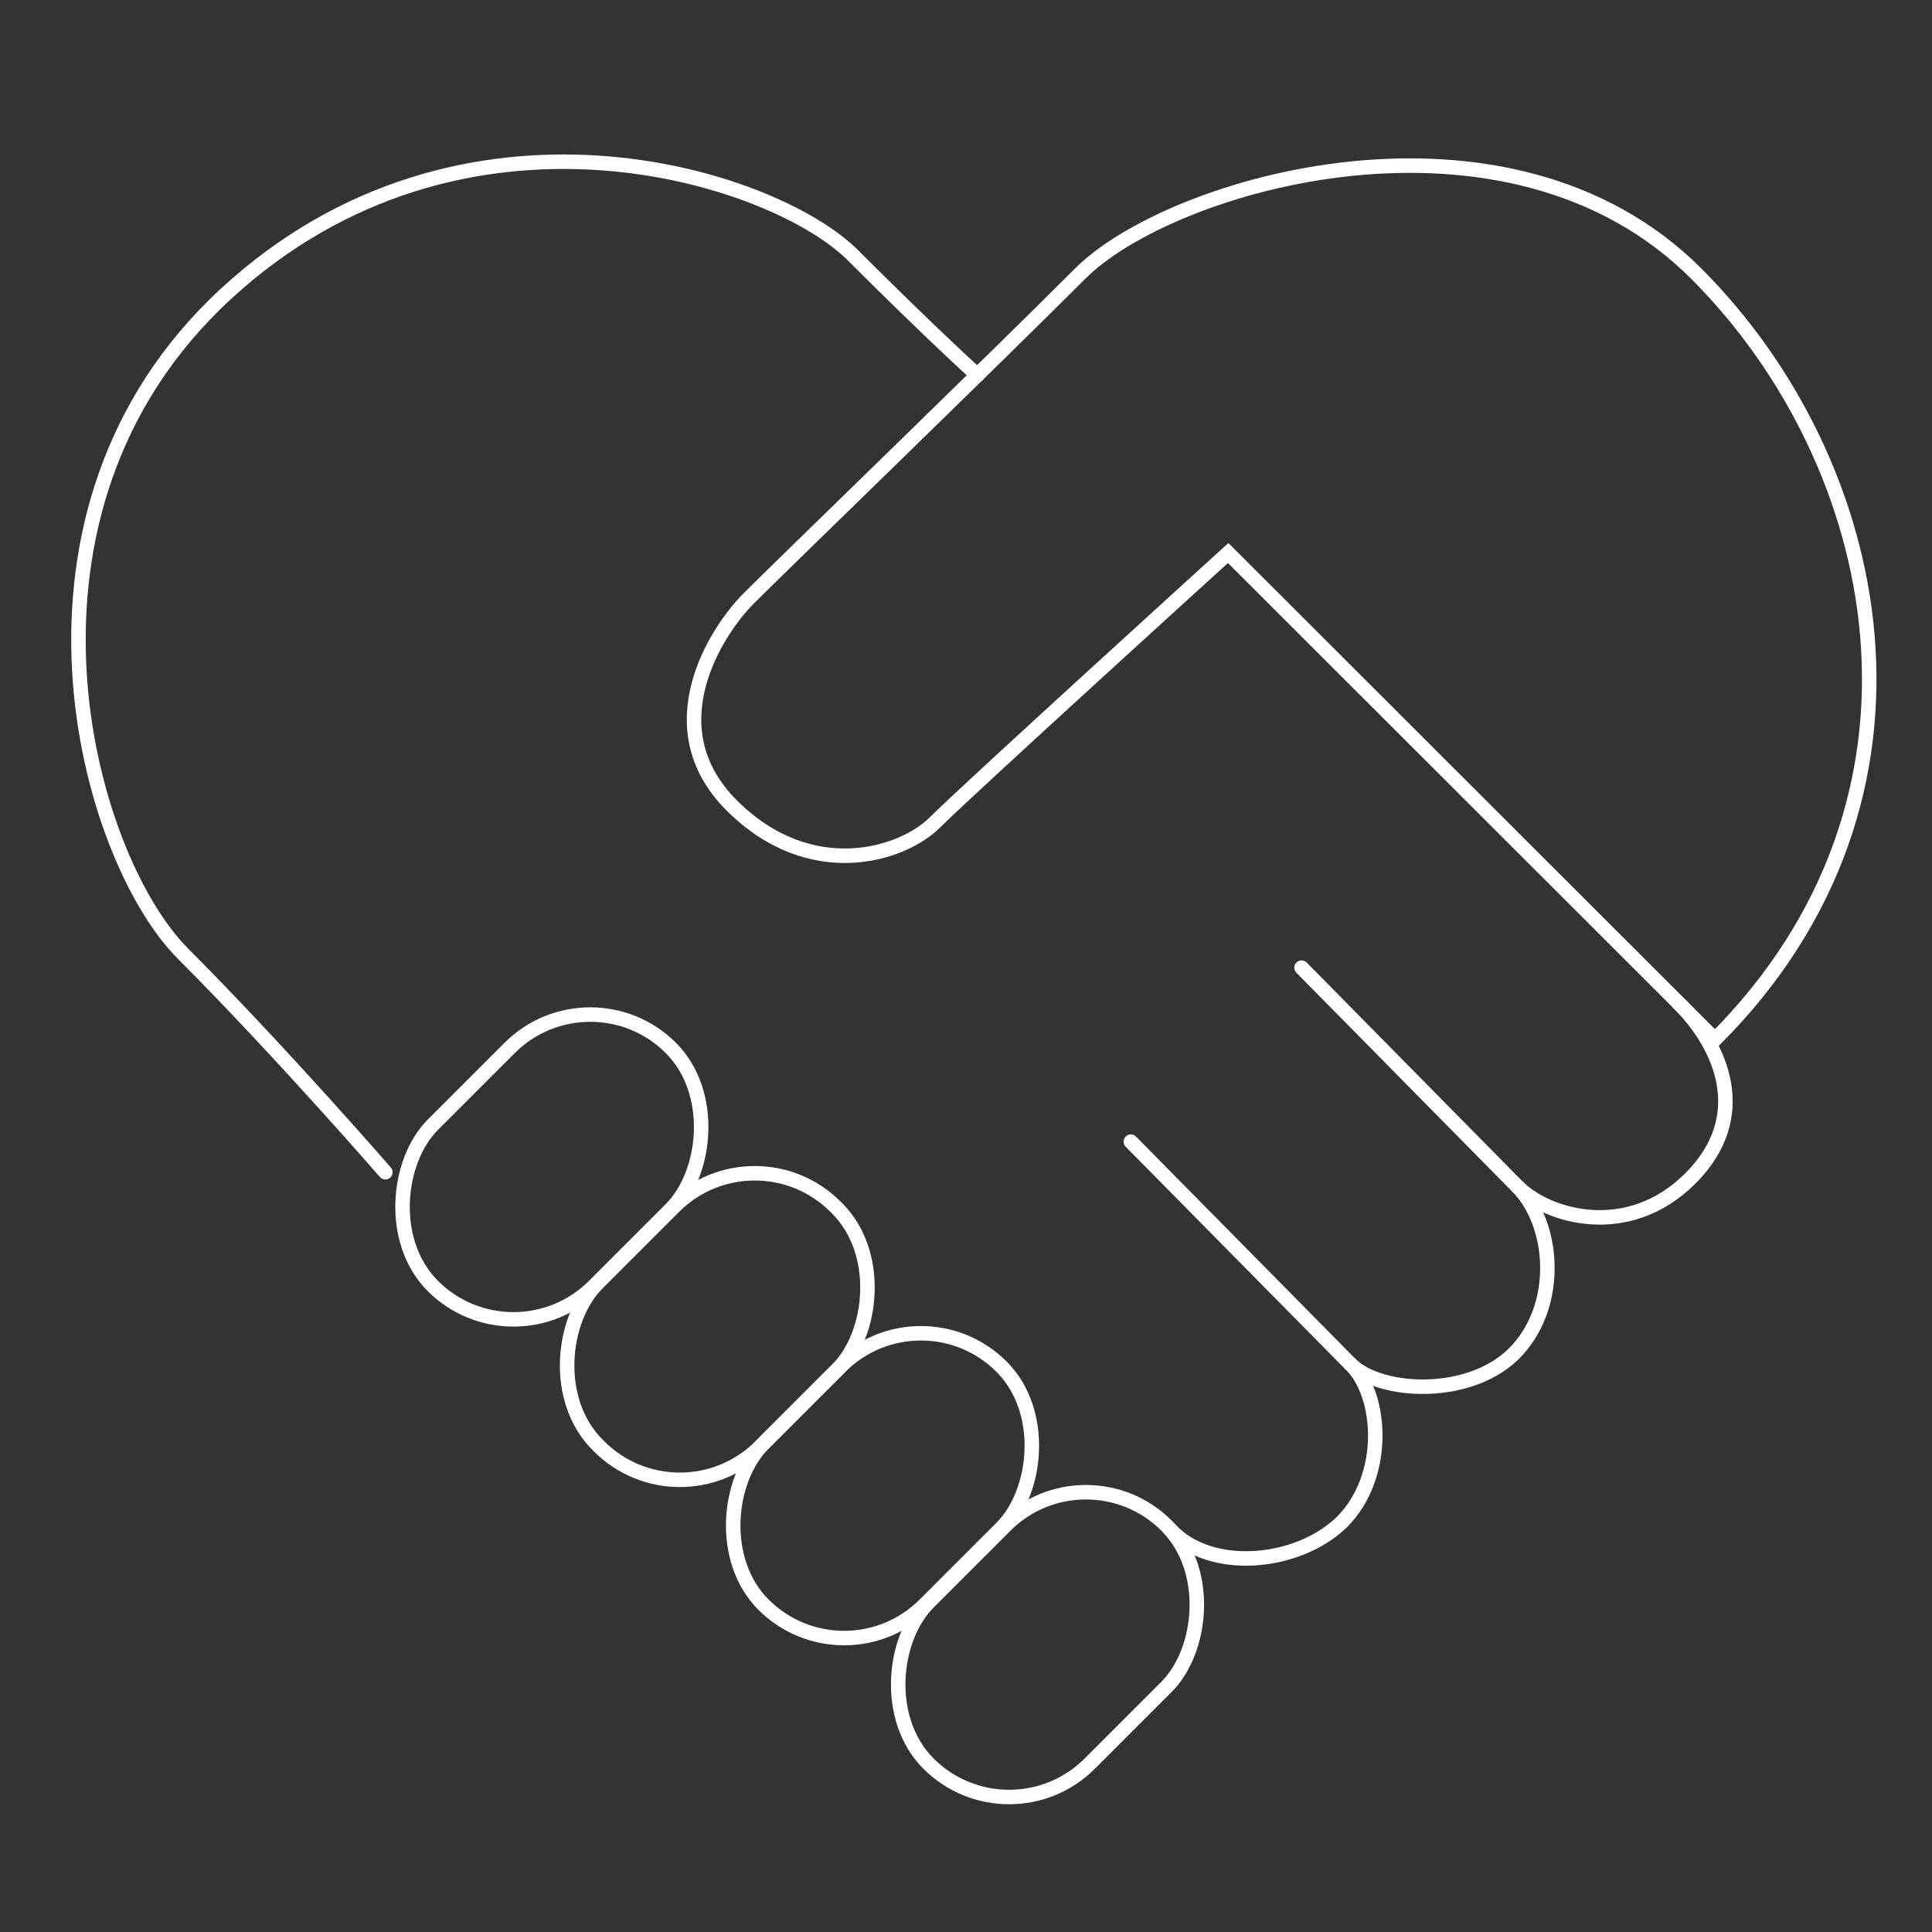
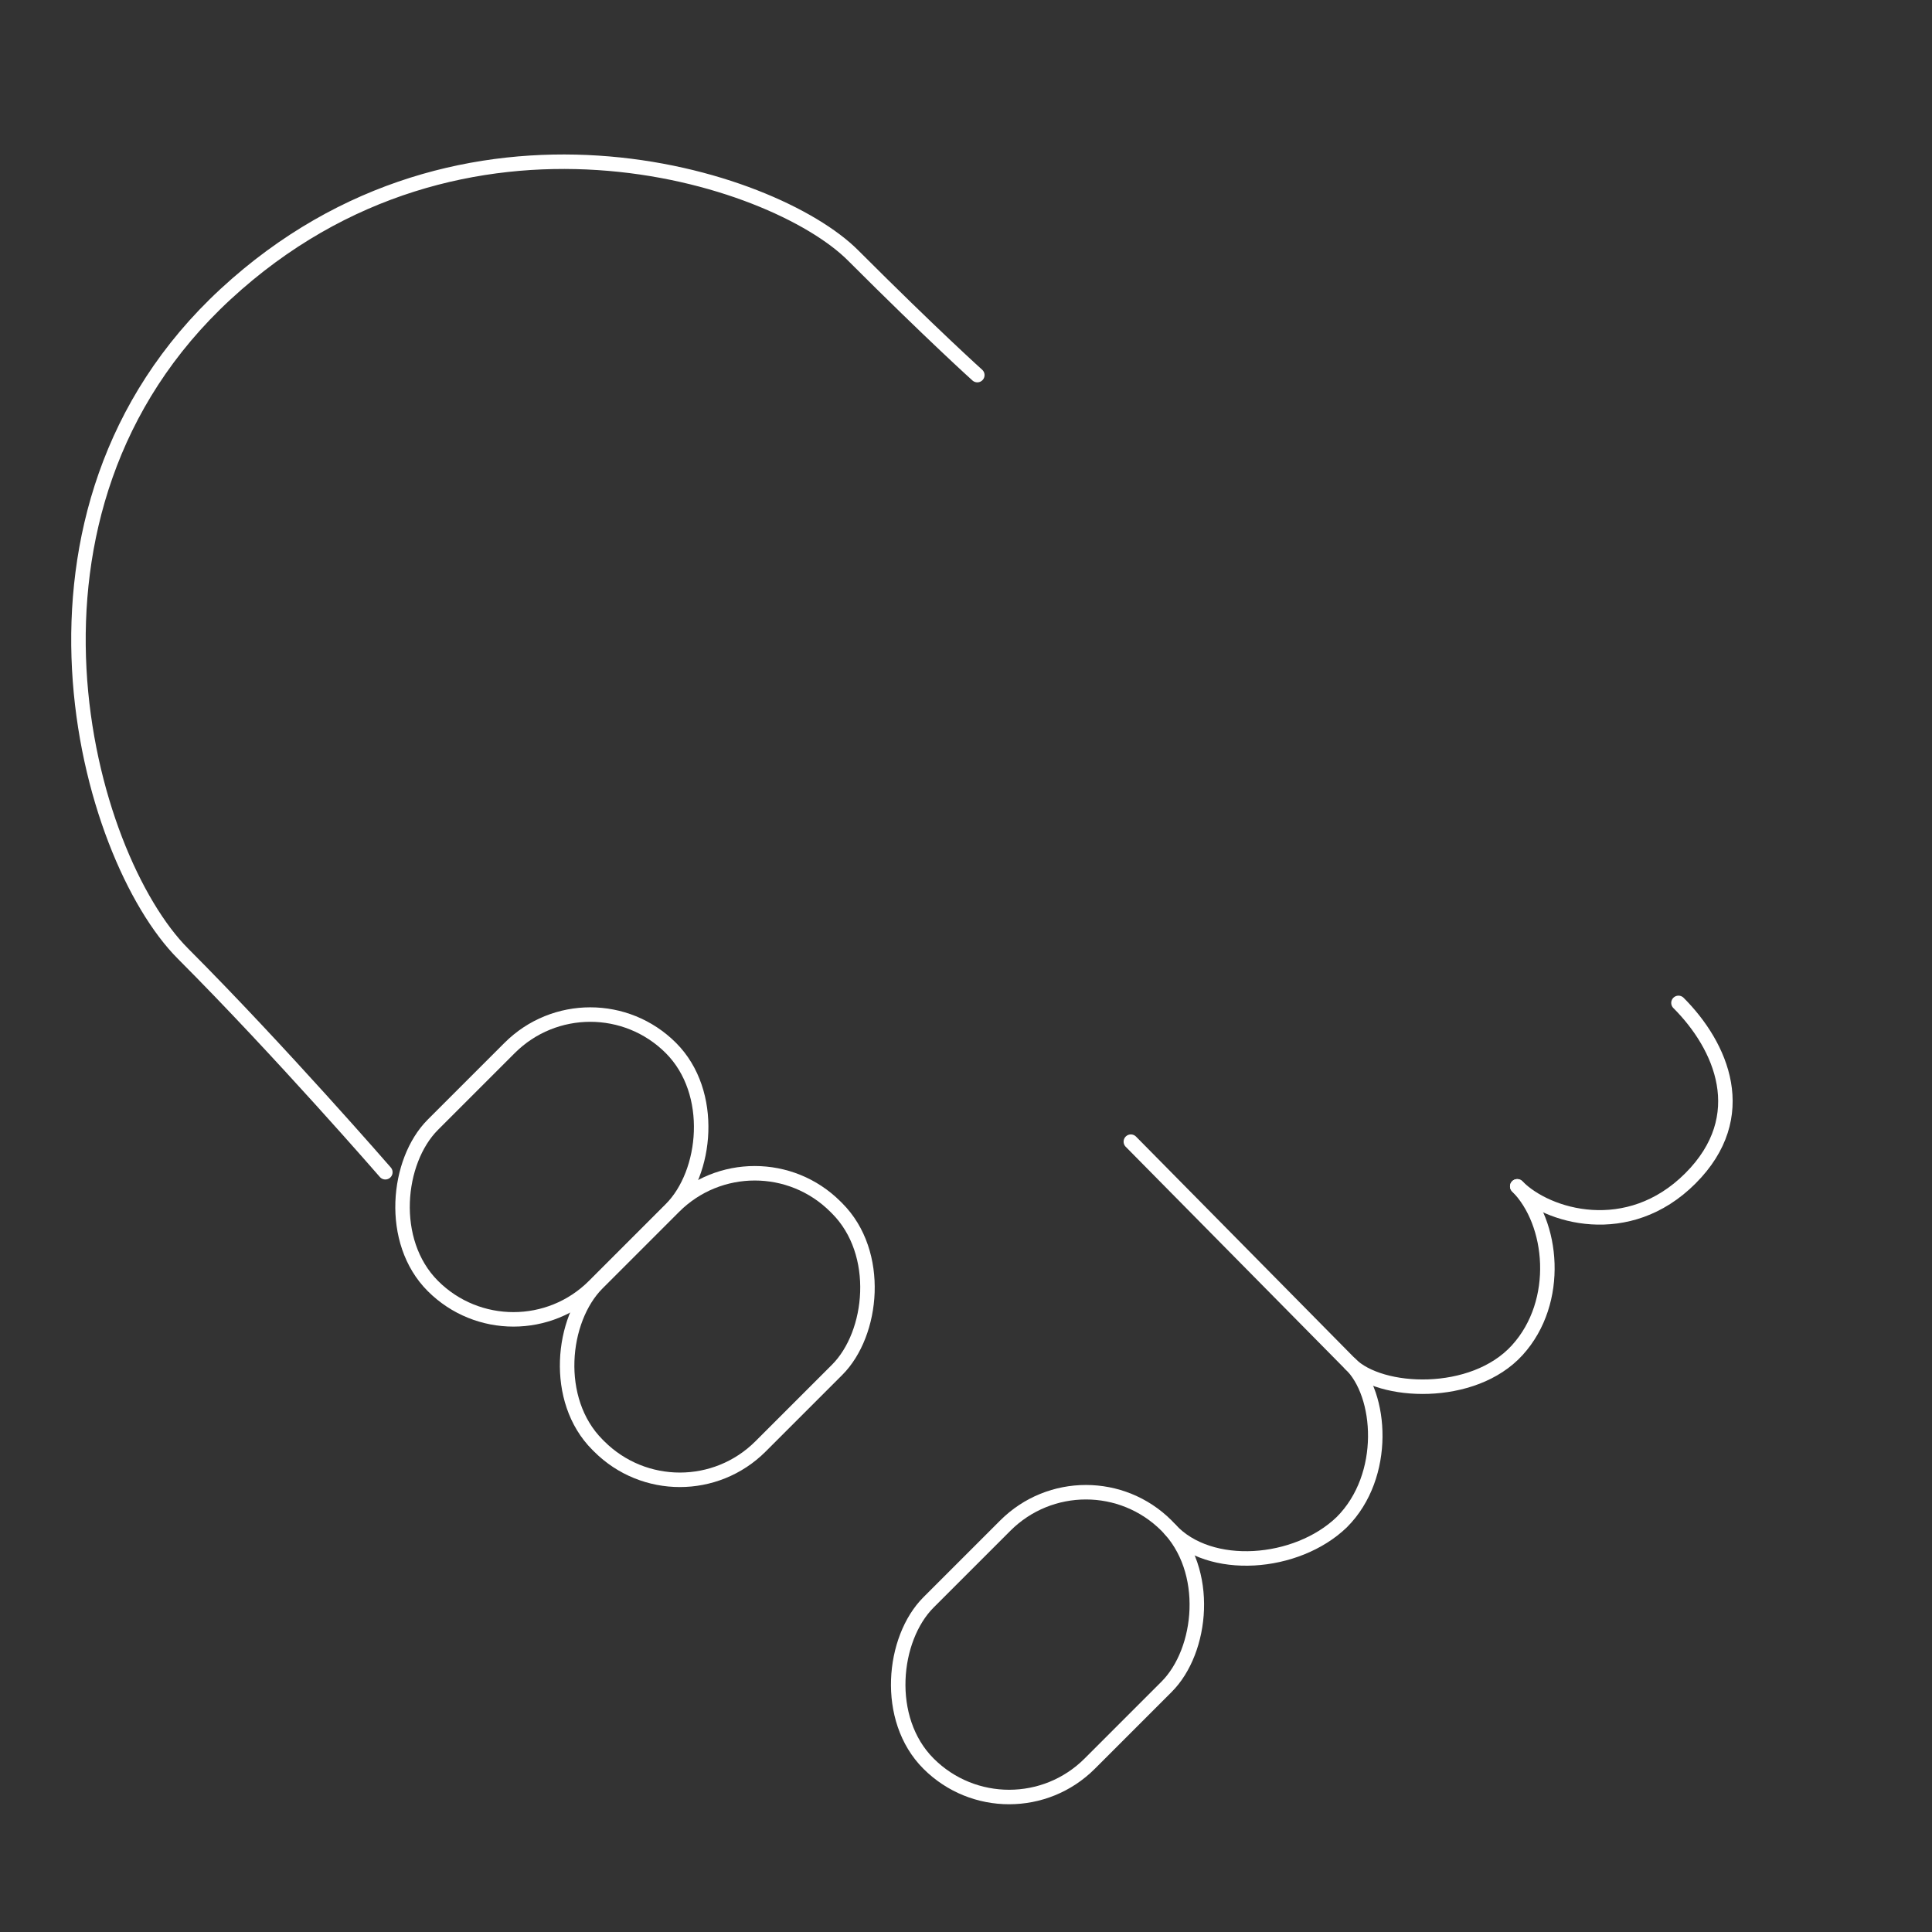
<svg xmlns="http://www.w3.org/2000/svg" id="Layer_1" data-name="Layer 1" viewBox="0 0 400 400">
  <rect x="0" y="0" width="400" height="400" fill="#333333" stroke="none" />
  <defs>
    <style>.cls-1{fill:none;stroke:#fff;stroke-linecap:round;stroke-miterlimit:10;stroke-width:3px;}</style>
  </defs>
-   <path class="cls-1" d="M155,123.91c-6.59,6.59-19.76,26.6-3.52,42.83s35.26,10.36,42.11,3.51,60.69-55.75,60.69-55.75L355.07,215.2c50.28-50.28,35.18-119.49-3.9-158.57s-108.69-18.82-127.51,0S161.55,117.33,155,123.91Z" />
  <path class="cls-1" d="M202.34,77.66s-9.15-8.21-25.73-24.79-80.93-37.17-129.87,8-29,116.38-8.85,136.58S79.78,242.7,79.78,242.7" />
-   <path class="cls-1" d="M347.51,207.64c8.87,8.88,15.35,23.45,2.46,36.34s-29.64,7.93-35.84,1.64l-44.66-45.28" />
+   <path class="cls-1" d="M347.51,207.64c8.87,8.88,15.35,23.45,2.46,36.34s-29.64,7.93-35.84,1.64" />
  <path class="cls-1" d="M314.13,245.62c7.47,7.47,9.13,23.88,0,33.92s-28.37,9.13-34.59,2.83l-45.41-46" />
  <path class="cls-1" d="M279.57,282.38c6.53,6.23,7.83,23.17-1.77,32.77h0c-9.34,9-27.35,10.4-35.5,1.54" />
  <rect class="cls-1" x="193.27" y="305.65" width="47.21" height="69.69" rx="23.61" transform="translate(304.29 -53.62) rotate(45)" />
-   <rect class="cls-1" x="159.11" y="272.75" width="47.21" height="69.69" rx="23.61" transform="translate(271.02 -39.11) rotate(45)" />
  <rect class="cls-1" x="124.63" y="239.8" width="47.76" height="69.69" rx="23.64" transform="translate(237.7 -24.57) rotate(45)" />
  <rect class="cls-1" x="90.66" y="206.76" width="47.21" height="69.69" rx="23.61" transform="translate(204.3 -10.03) rotate(45)" />
</svg>